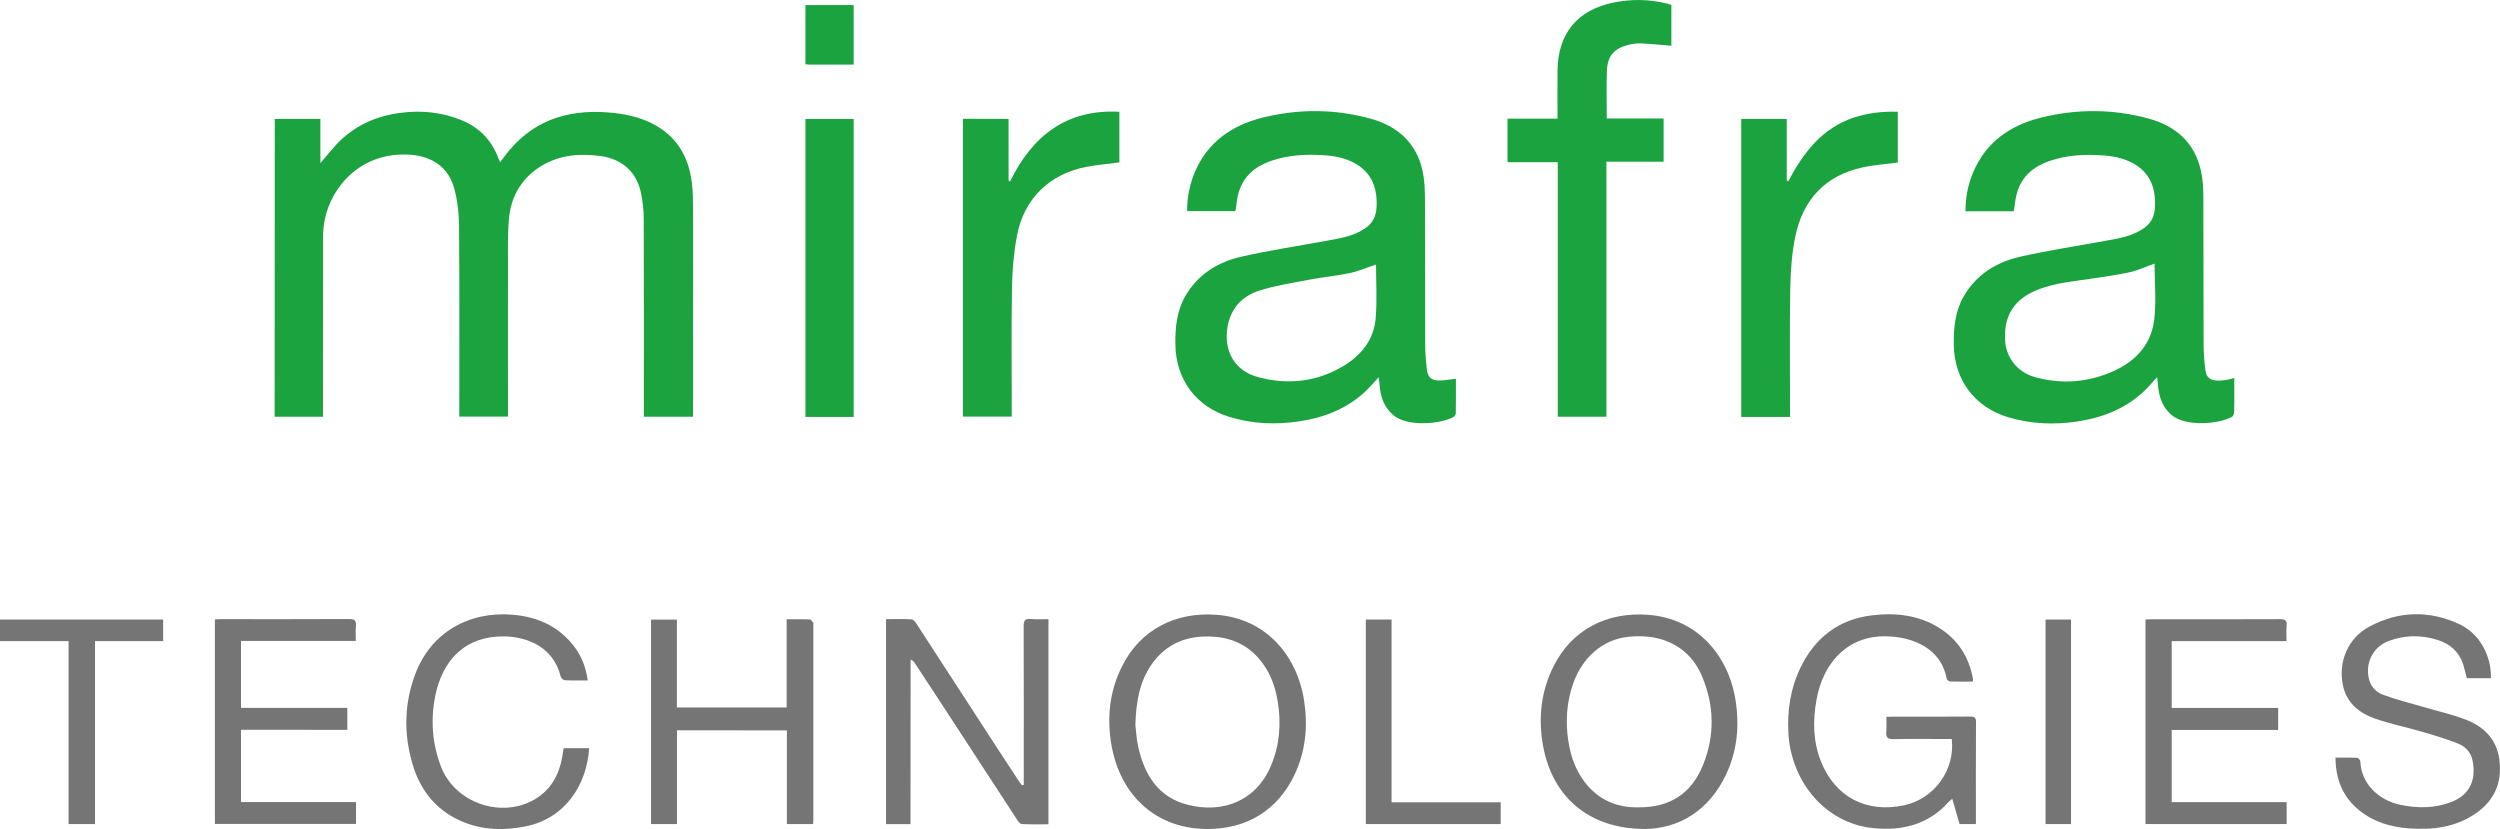
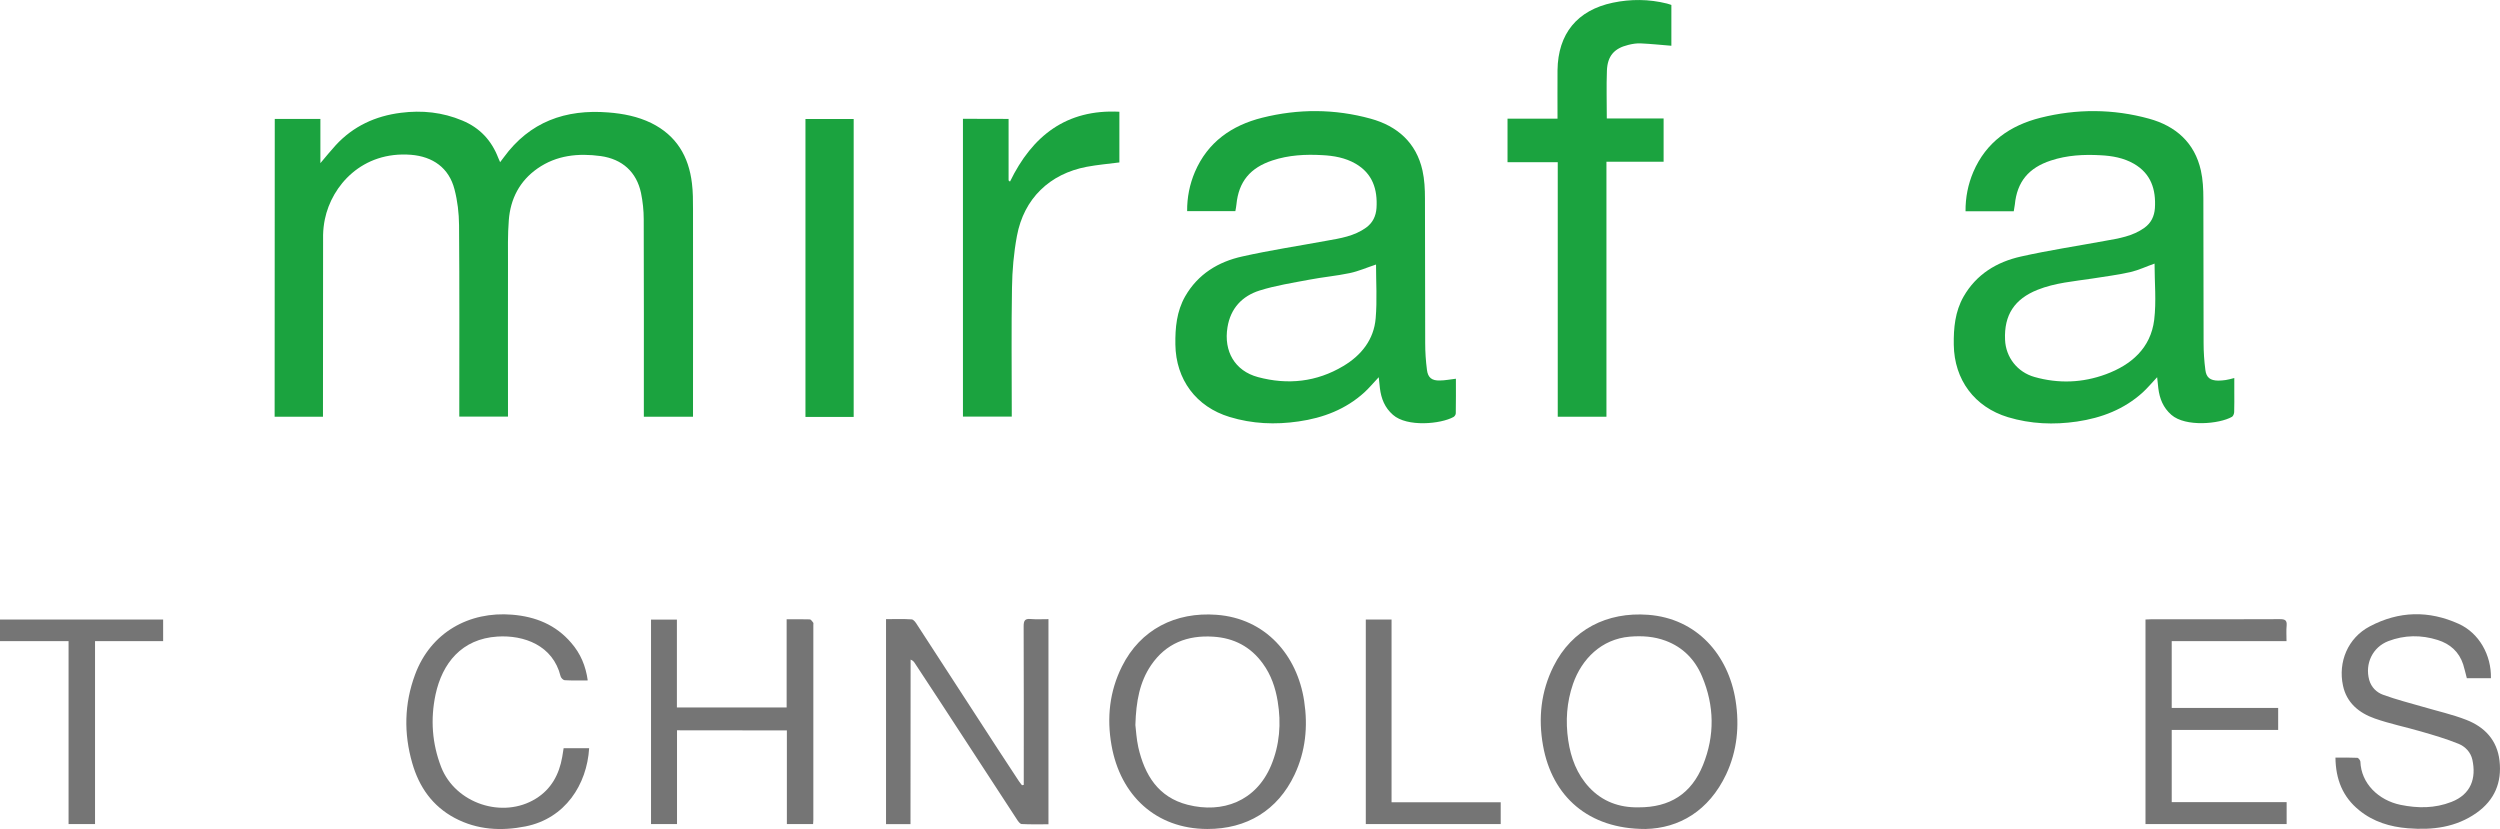
<svg xmlns="http://www.w3.org/2000/svg" id="Layer_1" x="0px" y="0px" viewBox="0 0 2125.5 704.9" style="enable-background:new 0 0 2125.5 704.9;" xml:space="preserve">
  <style type="text/css">	.st0{fill:#1BA33F;}	.st1{fill:#757575;}</style>
  <g>
    <path class="st0" d="M233.6,101.1c13,0,25.6,0,38.8,0c0,12.2,0,24.2,0,37.6c4.9-5.8,8.8-10.6,13-15.2  c14.9-16.2,33.8-24.9,55.4-27.6c18-2.3,35.4-0.5,52.3,6.6c14.9,6.2,24.8,16.9,30.5,31.7c0.4,1.1,0.9,2.1,1.6,3.7  c1.2-1.6,2.2-2.8,3.1-4.1c22.1-30.3,52.5-41.1,88.9-38.2c12.7,1,25,3.4,36.5,9c21.3,10.5,31.9,28.3,34.6,51.3  c0.9,7.2,0.9,14.6,0.9,21.9c0.1,56.8,0,113.6,0,170.3c0,2,0,3.9,0,6.2c-13.9,0-27.5,0-41.8,0c0-1.8,0-3.7,0-5.6  c0-54.1,0.1-108.2-0.1-162.3c0-7.4-0.8-15-2.3-22.3c-3.8-17.9-15.9-28.8-34.2-31.4c-19.1-2.6-37.6-0.8-53.9,10.6  c-15.1,10.6-22.9,25.7-24.3,43.8c-1,12.4-0.7,25-0.7,37.4c-0.1,41,0,81.9,0,122.9c0,2.2,0,4.3,0,6.8c-13.8,0-27.4,0-41.4,0  c0-2.1,0-4,0-6c0-52.3,0.2-104.6-0.2-156.8c-0.1-10.2-1.3-20.6-3.9-30.5c-4.7-18.2-18.4-27.8-37-29.3  c-41.5-3.2-67.3,26.2-73.2,54.8c-0.9,4.4-1.4,8.9-1.5,13.3c-0.1,49.4-0.1,98.9-0.1,148.4c0,2,0,3.9,0,6.2c-13.8,0-27.2,0-41.1,0  C233.6,270,233.6,185.8,233.6,101.1z" />
    <path class="st0" d="M1237.8,322c0,9.9,0.1,19.6-0.1,29.4c0,1.1-0.9,2.5-1.9,3.1c-10.7,6-39.5,8.8-51.5-1.8  c-7-6.1-10-13.8-11.1-22.6c-0.3-2.6-0.6-5.2-1-9.4c-4.6,4.9-8.1,9.1-12.1,12.8c-15.9,14.5-35.1,21.8-56,24.8  c-19.8,2.9-39.4,2.1-58.7-3.8c-28.4-8.6-45.7-31.8-46.1-61.6c-0.2-14.3,1.1-28.2,8.3-40.9c10.9-19,28.2-29.5,48.8-34  c23.6-5.3,47.6-8.9,71.4-13.3c11.8-2.1,23.6-3.9,33.7-11.2c5.6-4.1,8.3-9.7,8.8-16.6c1-15.9-3.3-29.4-17.9-37.8  c-8.7-5-18.4-6.7-28.2-7.2c-14.3-0.8-28.5-0.1-42.4,4.5c-18.8,6.2-28.7,17.9-30.6,37.5c-0.2,1.8-0.5,3.6-0.9,5.6c-13.6,0-27,0-41,0  c-0.1-11.6,2.1-22.7,6.6-33.3c10.9-25.4,31.3-39.6,57.2-46.1c30.7-7.7,61.7-7.6,92.2,0.8c22.6,6.2,38.8,20.3,44.1,44.1  c1.7,7.7,2.1,15.8,2.1,23.7c0.2,41,0,81.9,0.2,122.9c0,7.6,0.5,15.3,1.5,22.9c0.8,6.6,4.2,9.2,10.9,9  C1228.3,323.5,1232.6,322.6,1237.8,322z M1169.9,224.9c-7.6,2.5-14.8,5.7-22.4,7.3c-11.4,2.4-23,3.4-34.4,5.6  c-14.2,2.7-28.5,4.9-42.2,9.2c-14.8,4.7-24.7,15.1-27.3,31.3c-3.3,20.3,6.2,37,25.9,42.3c25.3,6.8,49.9,4.2,72.6-9.4  c15.3-9.1,26-22.5,27.5-40.6C1170.9,255.2,1169.9,239.7,1169.9,224.9z" />
    <path class="st0" d="M1712.1,179.6c-13.9,0-27.1,0-41,0c-0.1-11.7,2.1-22.8,6.6-33.4c10.9-25.4,31.3-39.6,57.2-46.1  c30.7-7.7,61.7-7.6,92.2,0.8c22.6,6.2,38.8,20.3,44.1,44.1c1.7,7.7,2.1,15.8,2.1,23.7c0.2,41,0,81.9,0.2,122.9  c0,7.6,0.5,15.3,1.5,22.9c0.8,6.6,4.2,9,10.9,9.1c2.1,0,4.3-0.2,6.4-0.5c2.1-0.3,4.2-0.9,7.3-1.7c0,4.1,0,7.8,0,11.5  c0,5.8,0.1,11.7-0.1,17.5c-0.1,1.4-0.8,3.4-1.9,4c-10.7,6.1-39.5,8.8-51.5-1.7c-7-6.1-10-13.8-11.1-22.6c-0.3-2.6-0.6-5.2-1-9.4  c-4.6,4.9-8.1,9.1-12.1,12.8c-15.9,14.5-35.1,21.8-56,24.9c-19.8,2.9-39.4,2.1-58.7-3.7c-28.4-8.6-45.7-31.8-46.1-61.6  c-0.2-14.3,1.1-28.2,8.3-40.9c10.9-19,28.2-29.5,48.8-34.1c23.6-5.3,47.6-8.9,71.4-13.3c11.8-2.1,23.6-3.9,33.7-11.2  c5.6-4.1,8.3-9.7,8.8-16.6c1-15.9-3.3-29.4-17.9-37.8c-8.7-5-18.4-6.7-28.2-7.2c-14.3-0.8-28.5-0.1-42.4,4.5  c-18.8,6.2-28.7,17.9-30.6,37.5C1712.7,175.7,1712.4,177.5,1712.1,179.6z M1831.8,224.1c-7.1,2.5-13.6,5.6-20.4,7.2  c-10.7,2.4-21.6,3.8-32.4,5.5c-15.7,2.4-31.7,3.6-46.7,9.6c-19.5,7.8-28.5,21.3-27.6,42.4c0.6,15,10.5,27.6,25,31.7  c20.5,5.8,40.9,5,60.7-2.3c21.7-8,38.1-22.3,41.1-46.2C1833.4,256.3,1831.8,240.1,1831.8,224.1z" />
    <path class="st0" d="M1324.2,100.9c0-14.3-0.1-27.8,0-41.2c0.4-31,16.7-51,47-57.4c15.3-3.2,30.7-3.1,46,0.7  c1.3,0.3,2.5,0.8,3.8,1.2c0,11.9,0,23.7,0,34.7c-8.7-0.7-17.3-1.6-25.9-2c-3.6-0.2-7.3,0.4-10.8,1.3c-11.9,2.9-17.6,9.4-18.1,21.8  c-0.5,13.4-0.1,26.8-0.1,40.7c16,0,31.9,0,48.3,0c0,12.4,0,24.4,0,36.8c-16.2,0-32.1,0-48.6,0c0,72.4,0,144.4,0,216.8  c-14,0-27.4,0-41.4,0c0-71.9,0-143.9,0-216.4c-14.4,0-28.3,0-42.7,0c0-12.5,0-24.5,0-37C1295.6,100.9,1309.5,100.9,1324.2,100.9z" />
    <path class="st0" d="M857.5,101.1c0,17.6,0,34.9,0,52.3c0.4,0.3,0.8,0.7,1.2,1c18.9-38.9,47.9-61.7,93-59.4c0,14.4,0,28.8,0,43.1  c-9.3,1.2-18.6,2-27.7,3.7c-31.7,6-53.5,27.1-59.4,58.8c-2.7,14.5-4,29.3-4.2,44c-0.6,34.5-0.2,68.9-0.2,103.4c0,2,0,3.9,0,6.2  c-14,0-27.6,0-41.5,0c0-84.3,0-168.6,0-253.2C831.6,101.1,844.3,101.1,857.5,101.1z" />
-     <path class="st0" d="M1521.9,354.5c-14.3,0-27.8,0-41.5,0c0-84.5,0-168.8,0-253.4c12.8,0,25.4,0,38.7,0c0,17.5,0,34.9,0,52.4  c0.4,0.2,0.8,0.4,1.3,0.6c12.8-24.2,28.6-45.2,55.9-54.2c12-3.9,24.3-5.3,37.2-4.9c0,14.7,0,29.1,0,43.2c-10.3,1.4-20.4,2-30.3,4.2  c-31.6,7-50.3,27.5-56.8,58.5c-3,14.4-4,29.3-4.3,44c-0.6,34.5-0.2,68.9-0.2,103.4C1521.9,350.2,1521.9,352.1,1521.9,354.5z" />
    <path class="st1" d="M774.1,700.7c-7.5,0-14,0-20.8,0c0-58,0-115.8,0-174.3c7.3,0,14.6-0.3,21.8,0.2c1.7,0.1,3.5,2.7,4.6,4.5  c22.8,35,45.5,70.1,68.3,105.2c6,9.3,12.2,18.6,18.3,27.9c0.8,1.2,1.7,2.2,2.6,3.4c0.5-0.1,1-0.2,1.5-0.3c0-1.8,0-3.7,0-5.5  c0-43.1,0.1-86.3-0.1-129.4c0-4.7,1.1-6.6,6-6.1c4.9,0.4,9.9,0.1,15.1,0.1c0,58.3,0,116,0,174.4c-7.7,0-15.3,0.2-22.8-0.2  c-1.4-0.1-3-2.3-4-3.9c-21.6-33-43.1-66.1-64.7-99.2c-7.4-11.4-14.9-22.8-22.4-34.1c-0.7-1-1.5-1.9-3.3-2.6  C774.1,607.3,774.1,653.8,774.1,700.7z" />
-     <path class="st1" d="M1679.8,700.6c-4.5,0-9,0-13.8,0c-2-6.9-4-13.8-6.2-21.5c-1.5,1.3-2.6,2.2-3.5,3.2  c-17.1,18.8-39,24.2-63.4,21.8c-41.6-4.1-70.1-40.1-72.4-80.6c-1.1-19.6,1.8-38.5,10.4-56.1c12.2-25.2,32.2-40.7,60.3-44.2  c20.2-2.5,39.9-0.4,57.6,10.7c15.9,10,25.2,24.7,28.6,43c0.1,0.6,0,1.3-0.1,2.6c-6.5,0-12.9,0.1-19.4-0.1c-1,0-2.7-1.5-2.9-2.6  c-5.4-28.9-34.9-37-57.2-35.7c-28.6,1.8-47.8,23.4-53.3,53.2c-3.3,17.9-3.2,35.7,3.6,52.9c12,30.4,38.8,44.4,71,37.4  c25.5-5.6,43.3-30.1,40.3-56.3c-1.7,0-3.4,0-5.2,0c-14.8,0-29.6-0.2-44.5,0.1c-5,0.1-6.4-1.6-6-6.2c0.4-4.1,0.1-8.2,0.1-12.7  c2.1-0.1,3.7-0.2,5.3-0.2c22,0,44,0.1,65.9-0.1c3.5,0,5,0.6,5,4.6c-0.2,27.8-0.1,55.6-0.1,83.4  C1680.1,698.3,1679.9,699.3,1679.8,700.6z" />
    <path class="st0" d="M725.8,354.5c-13.8,0-27.3,0-41,0c0-84.4,0-168.7,0-253.3c13.6,0,27.1,0,41,0  C725.8,185.4,725.8,269.7,725.8,354.5z" />
    <path class="st1" d="M1026.4,704.8c-43.6-0.1-73.9-28.5-81.4-71.2c-4.1-23.2-1.7-45.8,8.9-67c15.7-31.5,45.6-46.5,80.4-43.9  c41.8,3.1,68.6,34.4,74.5,73.3c3.3,21.7,1.2,42.8-8.2,62.7C1086.3,688.9,1060,704.9,1026.4,704.8z M965.3,616.4  c0.5,4.2,0.9,11.7,2.5,19c5.4,23.5,16.9,42.4,41.9,48.8c29.8,7.6,58.1-3,70.9-33.2c7.4-17.6,8.8-36,5.7-54.7  c-1.9-11.6-5.6-22.5-12.6-32.1c-10.4-14.4-24.6-21.8-42.2-22.9c-21.9-1.4-40.2,5.6-52.9,24.3C969,579.8,965.9,596.1,965.3,616.4z" />
    <path class="st1" d="M1399,704.8c-48.8,0.1-79.4-27.9-87.1-70.8c-4.2-23.4-1.8-46.1,8.9-67.5c15.7-31.4,45.6-46.4,80.4-43.8  c41.5,3.1,68.3,34.1,74.4,72.9c3.4,21.7,1.3,42.8-8,62.7C1452.9,689.4,1427.6,704.2,1399,704.8z M1393.1,686.4  c26.6,0.1,44.9-11.5,54.8-36c10.1-25,9.7-50.4-0.8-75.3c-6-14.3-16.2-24.8-30.9-30.3c-9.8-3.7-20.1-4.4-30.7-3.5  c-23.9,2.1-40.7,18.9-48.1,40.1c-5.4,15.6-6.5,31.7-4.1,48c2.2,15,7.4,28.8,17.8,40C1362.4,681.5,1376.7,686.7,1393.1,686.4z" />
    <path class="st1" d="M2117.8,576.6c-7.1,0-13.8,0-20.5,0c-1.1-4.1-1.9-7.9-3.1-11.7c-3.5-10.8-11.2-17.5-21.7-20.8  c-14-4.4-28.2-4.3-42,1c-13.3,5.1-20,19.2-16.2,33c1.8,6.3,6.3,10.6,11.8,12.6c11.2,4.1,22.7,7,34.1,10.3  c12.2,3.6,24.8,6.4,36.6,11c15.7,6.1,26.3,17.3,28.3,34.8c2.1,18.4-4.2,33.4-19.4,44.2c-17.6,12.5-37.7,14.9-58.5,13.2  c-15.1-1.2-29.4-5.5-41.4-15.3c-14-11.3-20-26.3-20.2-44.8c6.4,0,12.6-0.1,18.6,0.2c0.9,0,2.5,2.1,2.6,3.2  c0.6,18.5,15.3,32.9,34.2,36.8c14.7,3,29.1,3,43.2-2.5c16.8-6.5,21.2-20.3,17.8-35.9c-1.4-6.4-6.1-11.2-11.7-13.5  c-10.4-4.2-21.2-7.4-32-10.5c-13-3.8-26.4-6.5-39.2-11c-13.4-4.7-24-13.3-27.1-28c-4.3-20,4.1-40.5,22.7-50.3  c24.9-13.2,50.3-13.7,75.7-2.2C2107.7,538.2,2118.2,556.9,2117.8,576.6z" />
    <path class="st1" d="M575.6,620.9c0,26.7,0,53.1,0,79.7c-7.6,0-14.7,0-22.1,0c0-58,0-115.7,0-173.8c7.1,0,14.4,0,22,0  c0,24.8,0,49.5,0,74.7c31.2,0,61.9,0,93.3,0c0-24.9,0-49.8,0-75c7,0,13.3-0.1,19.6,0.1c1.1,0,2.1,1.7,3,2.8c0.3,0.4,0.1,1.3,0.1,2  c0,55.3,0,110.6,0,165.9c0,1-0.1,2-0.2,3.3c-7.3,0-14.5,0-22.3,0c0-26.6,0-53,0-79.6C637.6,620.9,606.9,620.9,575.6,620.9z" />
-     <path class="st1" d="M204.9,620.5c0,20.9,0,40.9,0,61.4c32.6,0,65,0,97.8,0c0,6.4,0,12.3,0,18.6c-39.8,0-79.7,0-120,0  c0-57.8,0-115.6,0-173.9c1.6-0.1,3.2-0.2,4.8-0.2c36.5,0,73,0.1,109.4-0.1c4.7,0,6.1,1.4,5.7,5.9c-0.4,4-0.1,8-0.1,12.7  c-32.6,0-64.9,0-97.6,0c0,19.3,0,37.8,0,56.9c30.2,0,60.1,0,90.4,0c0,6.4,0,12.2,0,18.7C265.4,620.5,235.4,620.5,204.9,620.5z" />
    <path class="st1" d="M1846.4,601.9c15.3,0,30.2,0,45.2,0c15,0,29.9,0,45.3,0c0,6.3,0,12.2,0,18.7c-30.1,0-60.1,0-90.5,0  c0,20.7,0,40.8,0,61.4c32.5,0,64.9,0,97.7,0c0,6.4,0,12.3,0,18.6c-39.9,0-79.8,0-120,0c0-57.9,0-115.7,0-173.9  c1.7-0.1,3.3-0.2,4.9-0.2c36.5,0,73,0.1,109.4-0.1c4.3,0,6.1,0.9,5.7,5.5c-0.4,4.1-0.1,8.3-0.1,13.2c-32.6,0-65,0-97.6,0  C1846.4,564.3,1846.4,582.8,1846.4,601.9z" />
    <path class="st1" d="M499.7,578.5c-6.8,0-13.2,0.2-19.7-0.2c-1.2-0.1-3.1-2-3.4-3.4c-6.5-26.3-31.2-35.1-53.6-33.7  c-30.6,1.9-47,22.8-52.7,49.3c-4.4,20.9-3,41.6,4.8,61.7c12.1,30.9,52.3,44.3,80.5,26.8c13.1-8.1,19.8-20.6,22.4-35.4  c0.4-2.4,0.8-4.8,1.2-7.5c7.4,0,14.5,0,21.7,0c-1.9,31-20.4,59.8-54.1,66.5c-20.7,4.1-41,3-60.1-7.1c-19-10.1-30.4-26.4-36.2-46.7  c-7.3-25.3-6.8-50.5,2.4-75.3c13.3-35.9,46-53.9,82.5-50.9c19.8,1.6,37.1,8.5,50.3,24C493.6,555.7,498,566.2,499.7,578.5z" />
    <path class="st1" d="M58.3,545.1c-19.8,0-38.9,0-58.3,0c0-6.4,0-12.3,0-18.4c46.2,0,92.3,0,138.7,0c0,6,0,11.9,0,18.4  c-19.3,0-38.3,0-57.9,0c0,52.1,0,103.7,0,155.5c-7.6,0-14.7,0-22.5,0C58.3,648.9,58.3,597.3,58.3,545.1z" />
    <path class="st1" d="M1183.1,682.1c31.4,0,62,0,92.8,0c0,6.4,0,12.3,0,18.5c-38.2,0-76.2,0-114.7,0c0-58,0-115.8,0-173.9  c7.2,0,14.3,0,21.9,0C1183.1,578.3,1183.1,629.8,1183.1,682.1z" />
-     <path class="st1" d="M1760.8,700.6c-7.1,0-14.2,0-21.7,0c0-57.9,0-115.8,0-173.9c7.2,0,14.3,0,21.7,0  C1760.8,584.6,1760.8,642.4,1760.8,700.6z" />
-     <path class="st0" d="M725.8,54.9c-12.9,0-25.3,0-37.8,0c-1,0-1.9-0.1-3.2-0.2c0-16.8,0-33.4,0-50.4c13.4,0,27,0,41,0  C725.8,20.9,725.8,37.6,725.8,54.9z" />
  </g>
</svg>